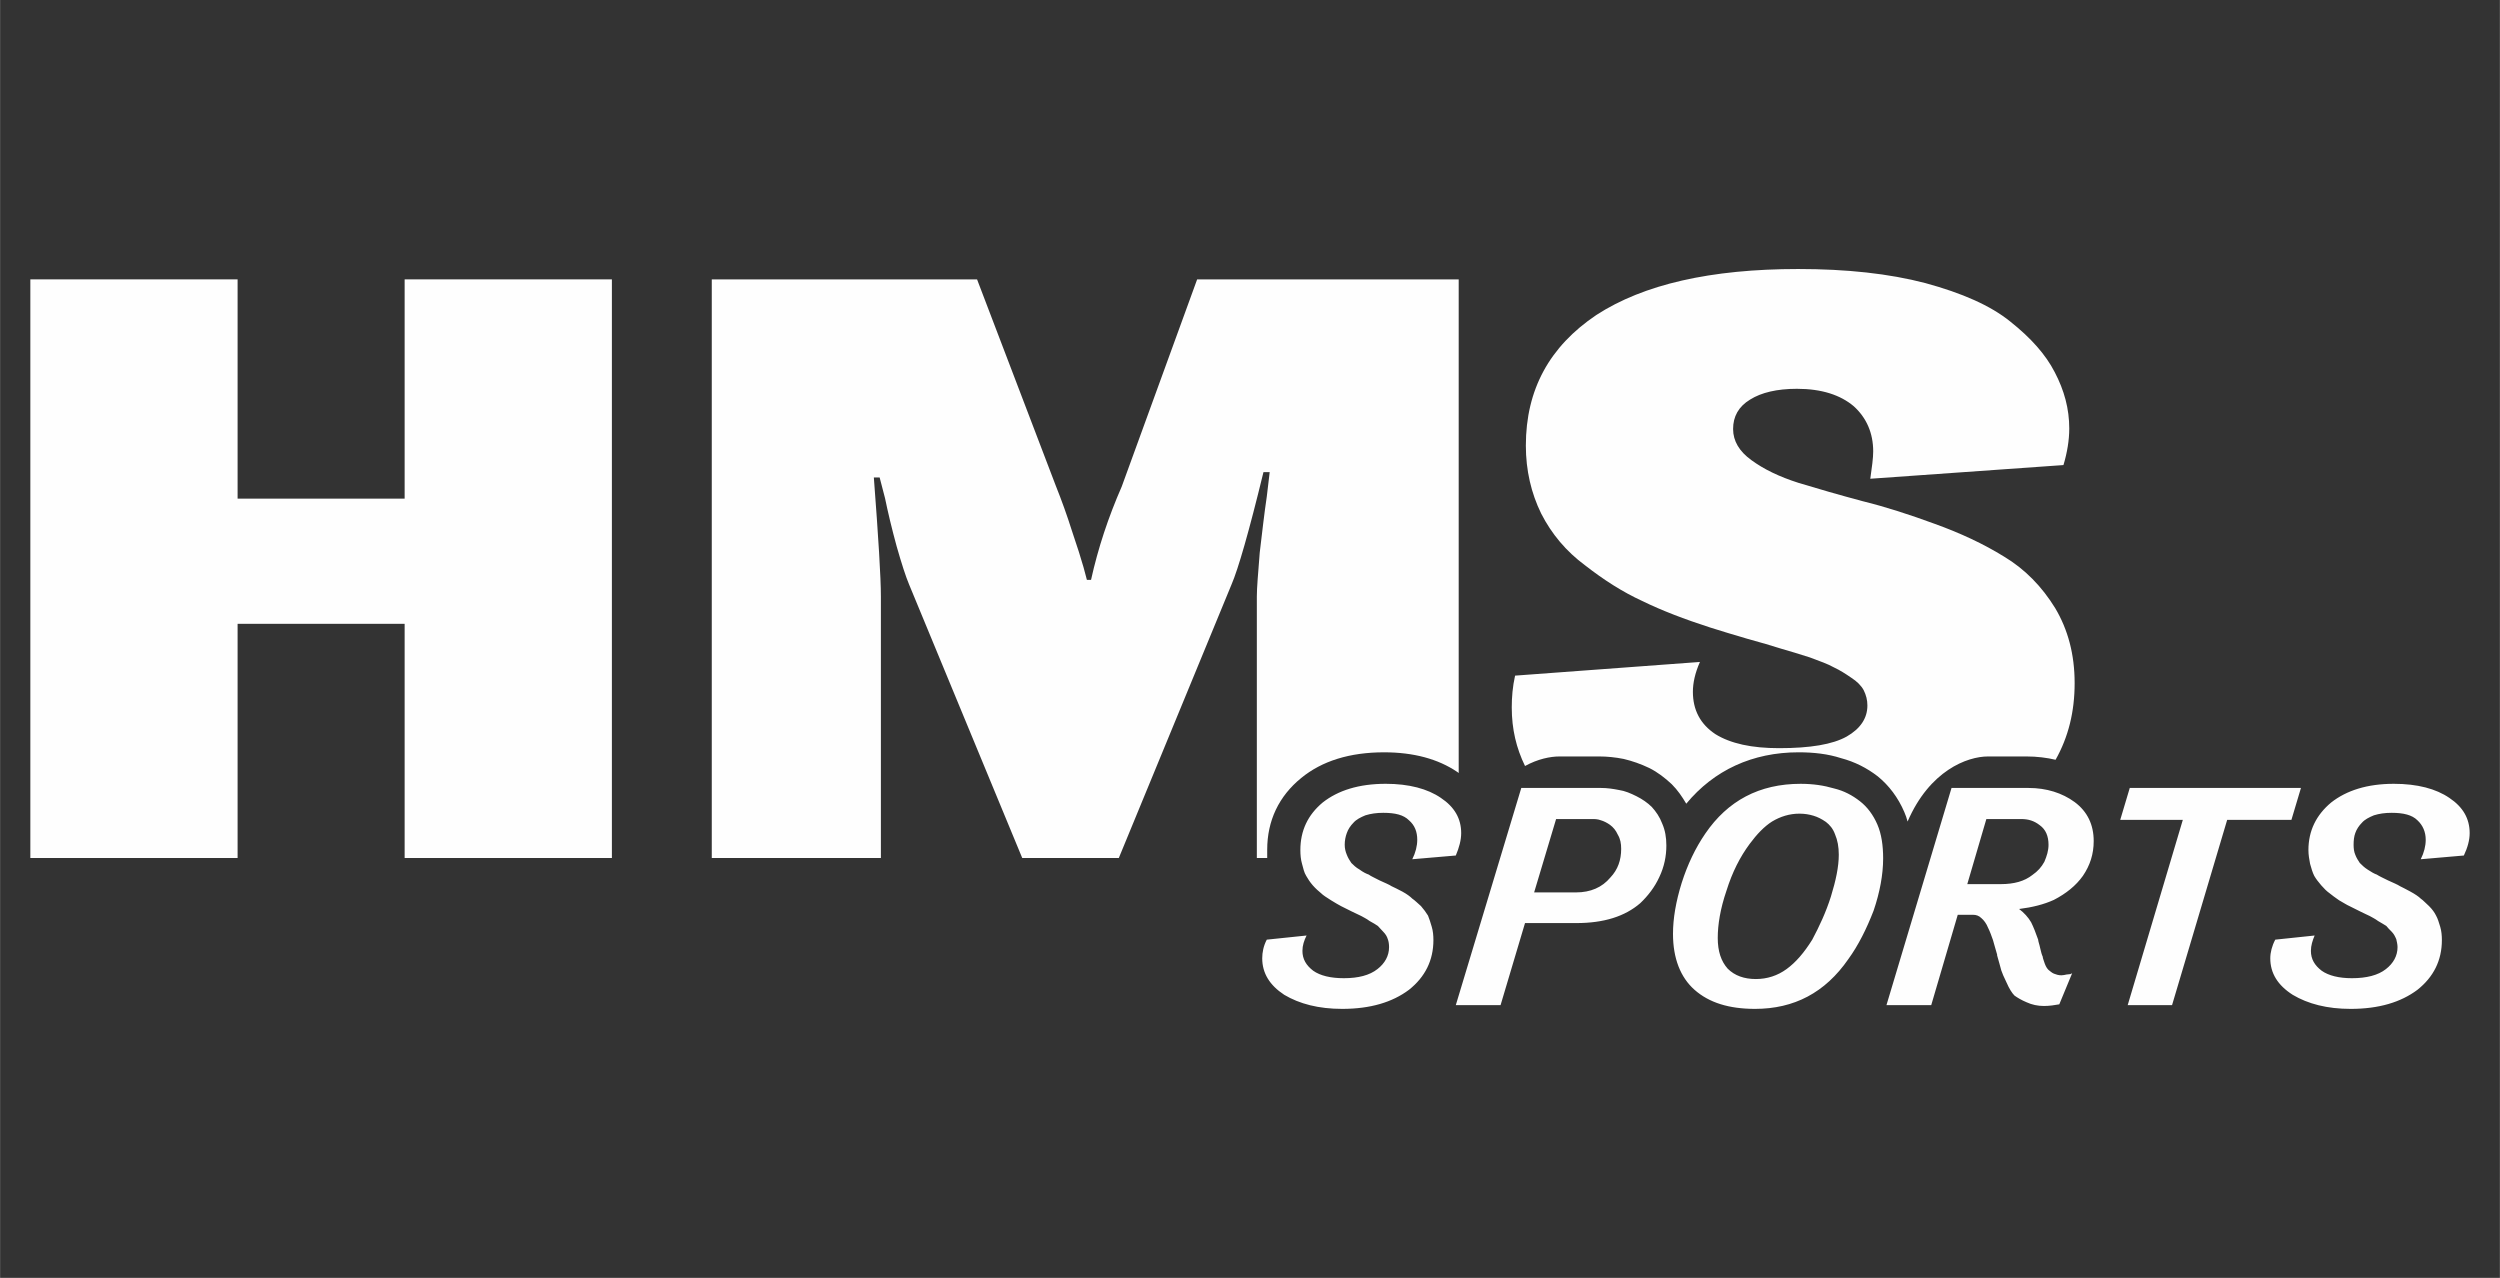
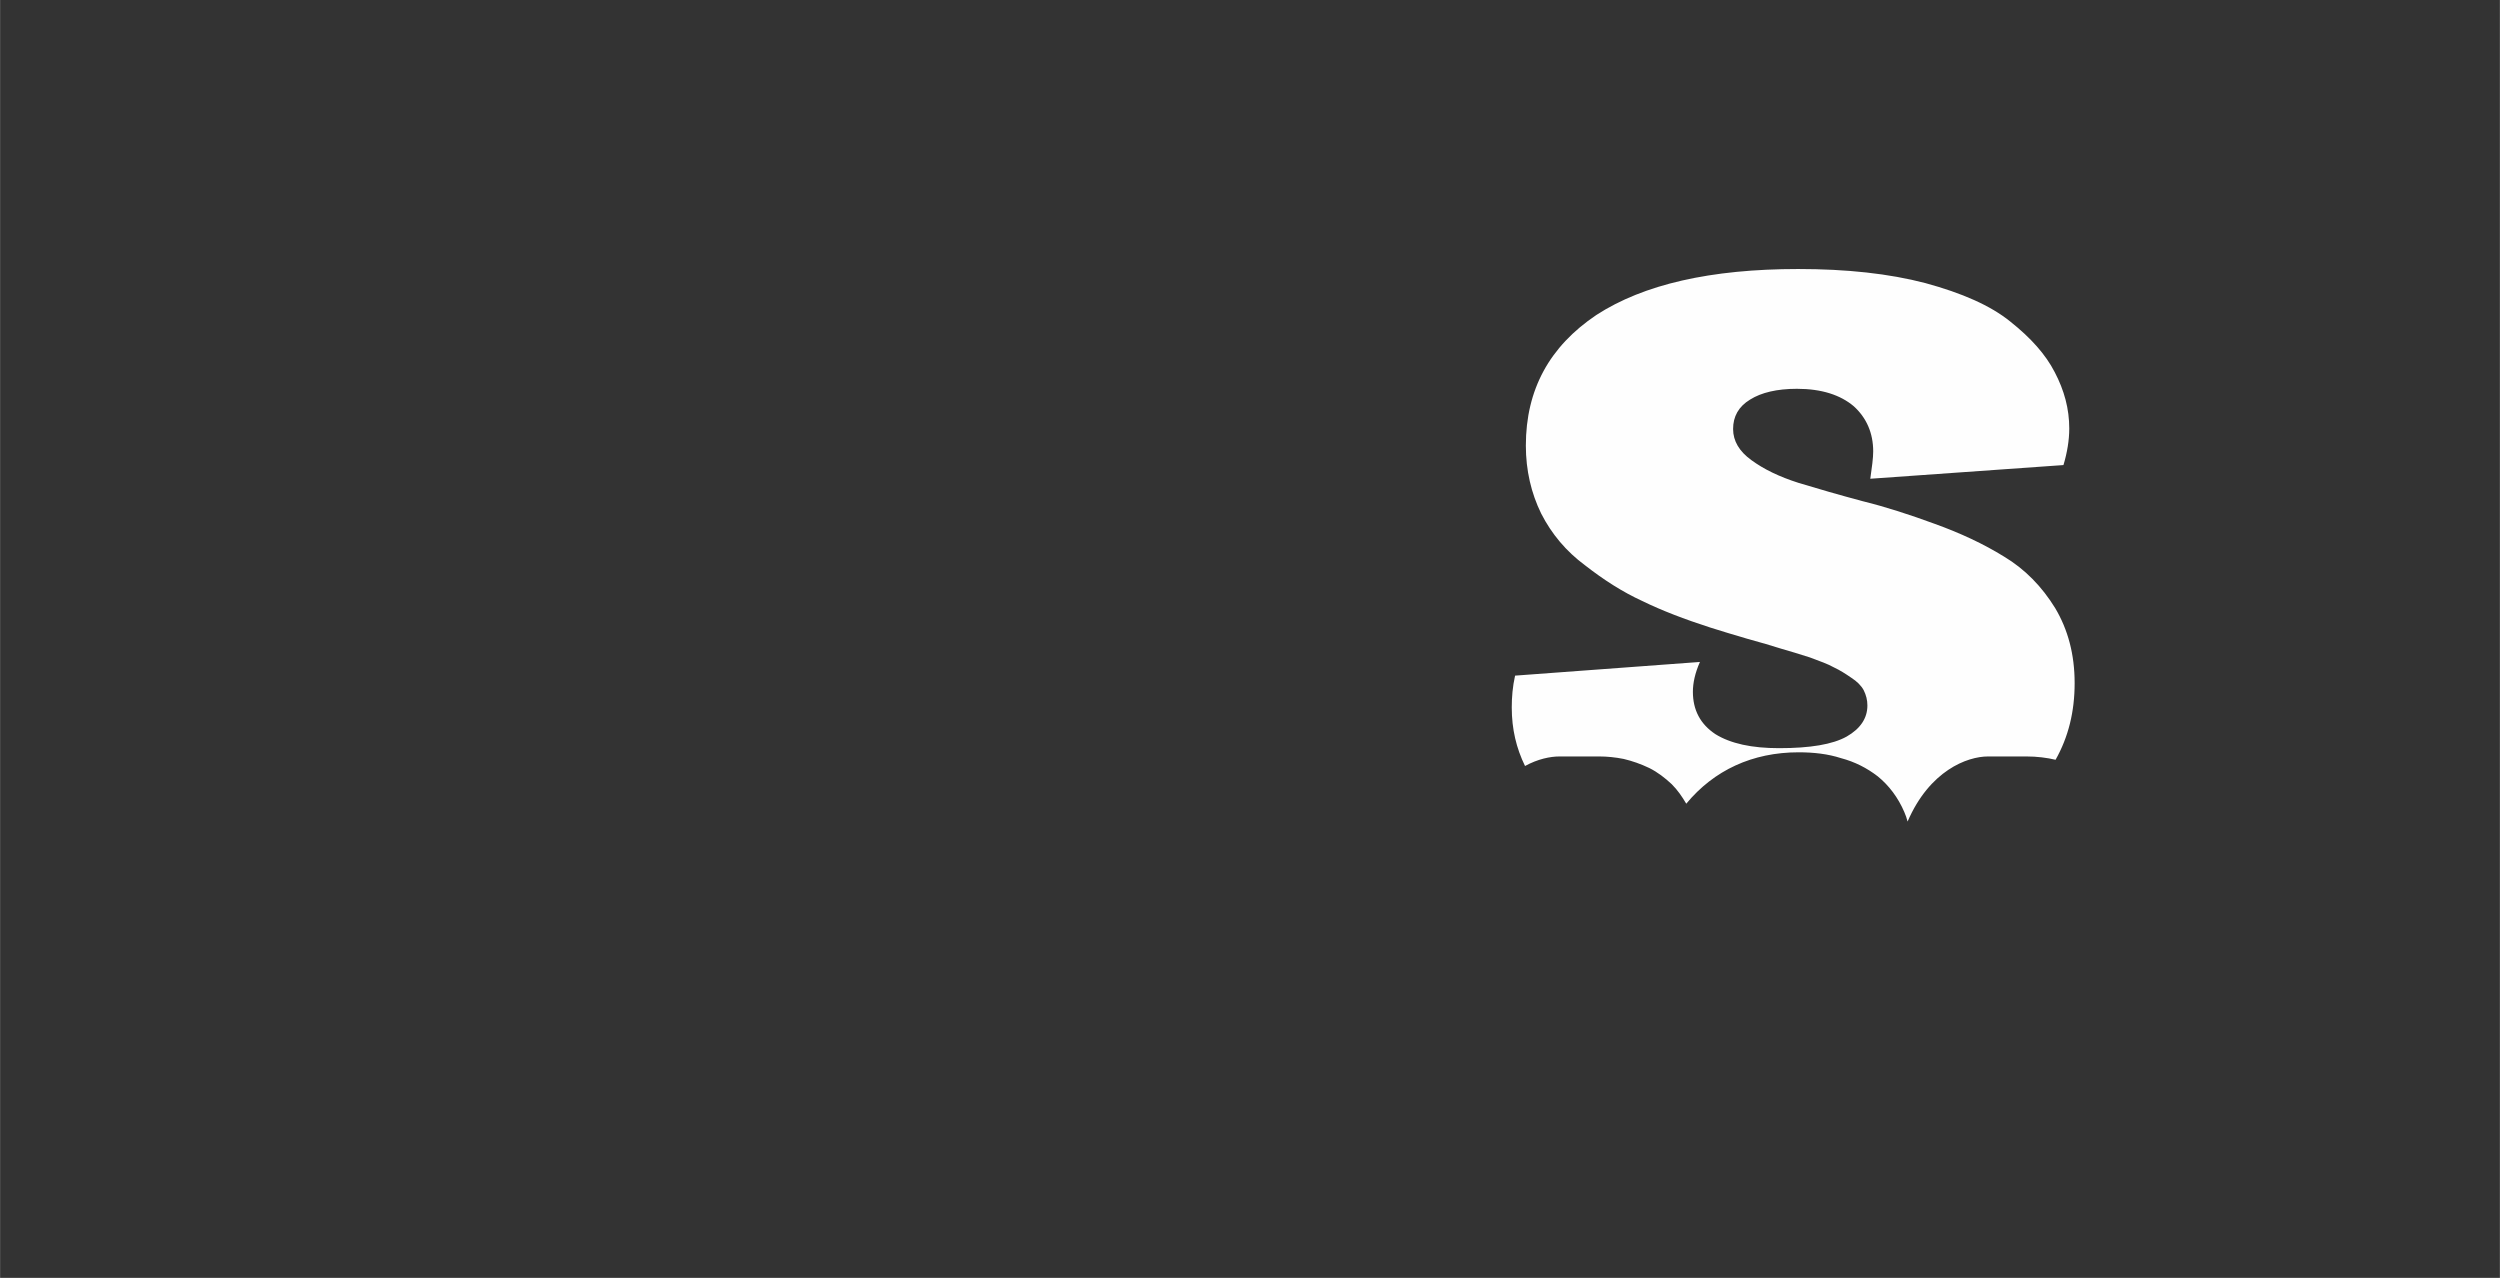
<svg xmlns="http://www.w3.org/2000/svg" xml:space="preserve" width="104.215mm" height="53.27mm" version="1.1" shape-rendering="geometricPrecision" text-rendering="geometricPrecision" image-rendering="optimizeQuality" fill-rule="evenodd" clip-rule="evenodd" viewBox="0 0 6031 3083">
  <rect x="0" y="0" width="6031" height="3083" fill="#333333" stroke="none" />
  <g id="Layer_x0020_1">
-     <rect fill="none" width="6031" height="3083" />
-   </g>
+     </g>
  <g id="Camada_x0020_1">
    <g id="_1050301808">
      <g>
        <path fill="#FEFEFE" fill-rule="nonzero" d="M3762 1825l96 0c19,0 39,2 59,6 21,5 41,12 62,22 20,10 38,24 54,39 14,14 25,30 35,47 67,-81 160,-124 271,-124 37,0 71,4 102,14 34,9 63,24 89,44 27,22 49,51 64,86 3,7 6,15 8,23 53,-123 144,-157 194,-157l93 0c25,0 49,3 70,8 31,-55 46,-116 46,-185 0,-69 -16,-129 -47,-181 -32,-52 -73,-94 -123,-124 -50,-31 -106,-57 -167,-79 -60,-22 -118,-41 -175,-55 -56,-15 -108,-30 -154,-44 -47,-15 -84,-33 -114,-55 -29,-21 -44,-46 -44,-75 0,-30 13,-54 41,-71 27,-17 65,-26 113,-26 60,0 105,15 137,42 31,28 47,65 47,109 0,16 -3,38 -7,66l466 -33c9,-30 14,-60 14,-88 0,-48 -12,-92 -35,-136 -22,-43 -58,-83 -107,-122 -48,-39 -117,-69 -205,-93 -88,-23 -190,-34 -307,-34 -211,0 -373,37 -487,111 -113,76 -170,180 -170,315 0,60 13,115 37,164 25,49 60,91 106,125 45,35 90,64 138,86 47,23 102,44 164,64 25,8 55,17 89,27 33,9 60,17 82,24 21,6 44,13 69,21 24,9 44,16 58,24 15,7 29,16 42,25 14,9 24,19 30,30 6,12 9,24 9,37 0,31 -17,56 -50,75 -34,19 -88,28 -163,28 -66,0 -117,-11 -154,-34 -36,-24 -54,-58 -54,-102 0,-21 5,-45 17,-72l-446 33c-6,27 -8,52 -8,77 0,52 11,98 32,141 31,-17 61,-23 83,-23l0 0 0 0 0 0z" />
-         <polygon fill="#FEFEFE" fill-rule="nonzero" points="976,1203 573,1203 573,674 73,674 73,2070 573,2070 573,1505 976,1505 976,2070 1476,2070 1476,674 976,674 " />
-         <path fill="#FEFEFE" fill-rule="nonzero" d="M3048 1139l15 0 -7 59c-6,40 -11,85 -17,135 -4,51 -7,85 -7,106l0 631 25 0c0,-6 0,-13 0,-20 0,-70 28,-129 82,-173 50,-41 117,-62 200,-62 71,0 130,16 176,47 1,1 2,1 4,3l0 -1191 -631 0 -182 500c-32,73 -57,148 -74,225l-10 0 -8 -30c-6,-21 -15,-50 -28,-88 -12,-38 -25,-74 -39,-109l-190 -498 -640 0 0 1396 408 0 0 -631c0,-46 -6,-142 -17,-287l14 0 13 50c7,34 16,72 28,116 12,42 22,73 30,92l273 660 233 0 272 -660c16,-37 42,-127 77,-271l0 0 0 0 0 0z" />
      </g>
-       <path fill="#FEFEFE" fill-rule="nonzero" d="M5531 2400c37,22 83,34 140,34 68,0 121,-16 161,-46 39,-31 59,-71 59,-120 0,-11 -1,-22 -4,-32 -3,-10 -6,-20 -10,-27 -4,-8 -9,-15 -17,-23 -8,-7 -14,-14 -20,-18 -5,-5 -14,-11 -25,-17 -11,-6 -19,-10 -25,-13 -6,-4 -16,-8 -29,-14 -12,-6 -21,-10 -27,-14 -6,-2 -13,-6 -22,-12 -8,-5 -14,-11 -19,-16 -4,-6 -8,-12 -11,-20 -3,-7 -4,-15 -4,-24 0,-10 1,-20 4,-28 3,-9 9,-18 16,-25 7,-8 17,-13 29,-18 13,-4 26,-6 43,-6 28,0 49,5 62,18 13,12 20,28 20,47 0,15 -4,31 -12,47l104 -9c9,-19 14,-37 14,-54 0,-35 -16,-63 -49,-85 -32,-22 -77,-34 -134,-34 -64,0 -114,16 -151,45 -36,30 -55,68 -55,115 0,11 2,23 4,33 3,11 6,21 10,29 4,7 10,15 17,23 7,8 13,14 20,19 6,5 13,10 23,17 11,6 18,11 25,14 6,3 14,7 26,13 11,5 18,9 23,11 5,3 12,6 20,12 9,5 15,9 20,12 3,4 8,9 13,14 5,5 8,11 11,18 1,5 3,12 3,19 0,21 -10,39 -28,53 -19,15 -47,22 -82,22 -31,0 -56,-6 -73,-18 -17,-13 -26,-28 -26,-48 0,-13 4,-25 9,-37l-95 10c-8,15 -12,31 -12,45 0,36 18,65 54,88l0 0zm-265 -422l0 0 -133 447 107 0 133 -447 155 0 23 -77 -413 0 -23 77 151 0 0 0 0 0zm-474 -2l0 0 84 0c17,0 31,4 45,15 14,10 21,26 21,47 0,14 -4,27 -10,41 -7,13 -16,23 -29,32 -19,15 -44,22 -76,22l-81 0 46 -157zm-133 449l0 0 64 -218 37 0c7,0 14,2 20,8 6,5 12,13 16,23 5,10 8,19 12,30 3,10 6,22 10,35 0,0 0,1 0,2 5,17 8,29 10,36 2,6 6,16 13,30 6,14 13,25 19,31 7,5 17,11 29,16 13,6 27,9 42,9 13,0 26,-2 37,-4l31 -75 -4 2c-2,0 -5,1 -9,1 -5,1 -9,2 -13,2 -7,0 -13,-2 -18,-4 -5,-2 -9,-6 -13,-9 -3,-3 -6,-7 -9,-15 -2,-7 -5,-13 -5,-17 -2,-4 -4,-11 -6,-20 -2,-10 -5,-17 -5,-21 -6,-17 -11,-30 -17,-42 -7,-12 -17,-23 -29,-32 32,-4 60,-11 84,-22 29,-15 53,-34 70,-58 17,-25 26,-52 26,-84 0,-39 -15,-71 -46,-94 -30,-22 -68,-34 -111,-34l-186 0 -157 524 108 0 0 0 0 0 0 0zm-494 -276l0 0c14,-45 33,-82 56,-113 17,-23 35,-42 54,-54 20,-12 42,-19 66,-19 13,0 24,2 34,5 10,3 20,8 30,15 9,7 17,16 22,30 6,14 9,30 9,49 0,29 -7,62 -19,101 -12,38 -28,72 -45,104 -20,32 -40,55 -62,71 -22,16 -47,24 -74,24 -28,0 -51,-8 -68,-25 -16,-18 -24,-42 -24,-74 0,-32 6,-70 21,-114l0 0zm-77 239l0 0c35,31 83,46 146,46 94,0 169,-39 225,-120 24,-33 44,-73 61,-117 15,-44 23,-87 23,-126 0,-31 -4,-59 -14,-82 -10,-23 -24,-42 -42,-56 -18,-14 -38,-25 -63,-31 -24,-7 -50,-11 -80,-11 -100,0 -176,41 -230,120 -24,35 -43,75 -57,119 -14,45 -21,86 -21,123 0,59 18,105 52,135zm-334 -412l0 0 86 0c7,0 14,0 22,3 7,2 15,6 22,11 8,6 14,13 19,24 6,10 8,21 8,34 0,27 -8,50 -26,69 -20,24 -48,36 -83,36l-101 0 53 -177 0 0zm-134 449l0 0 59 -198 124 0c66,0 117,-16 154,-48 19,-18 35,-39 46,-63 12,-25 17,-51 17,-76 0,-20 -3,-37 -10,-53 -6,-16 -15,-29 -25,-40 -10,-10 -23,-19 -37,-26 -14,-7 -28,-13 -42,-15 -15,-3 -29,-5 -44,-5l-192 0 -158 524 108 0 0 0 0 0 0 0zm-522 -25l0 0c37,22 83,34 140,34 68,0 121,-16 161,-46 39,-31 59,-71 59,-120 0,-11 -1,-22 -4,-32 -3,-10 -6,-20 -9,-27 -5,-8 -10,-15 -17,-23 -8,-7 -15,-14 -21,-18 -5,-5 -13,-11 -24,-17 -11,-6 -20,-10 -26,-13 -6,-4 -16,-8 -29,-14 -11,-6 -21,-10 -26,-14 -6,-2 -14,-6 -22,-12 -9,-5 -15,-11 -20,-16 -4,-6 -8,-12 -11,-20 -3,-7 -5,-15 -5,-24 0,-10 2,-20 5,-28 3,-9 9,-18 16,-25 7,-8 17,-13 29,-18 13,-4 27,-6 43,-6 29,0 49,5 62,18 14,12 20,28 20,47 0,15 -4,31 -12,47l105 -9c8,-19 13,-37 13,-54 0,-35 -16,-63 -49,-85 -32,-22 -77,-34 -133,-34 -65,0 -115,16 -152,45 -36,30 -54,68 -54,115 0,11 1,23 4,33 3,11 5,21 10,29 4,7 9,15 16,23 7,8 14,14 20,19 5,5 13,10 24,17 10,6 18,11 24,14 6,3 14,7 26,13 11,5 19,9 23,11 5,3 12,6 20,12 9,5 16,9 20,12 4,4 8,9 13,14 5,5 9,11 11,18 2,5 3,12 3,19 0,21 -10,39 -28,53 -19,15 -46,22 -81,22 -32,0 -57,-6 -74,-18 -17,-13 -26,-28 -26,-48 0,-13 4,-25 10,-37l-96 10c-8,15 -11,31 -11,45 0,36 18,65 53,88l0 0z" />
    </g>
  </g>
</svg>